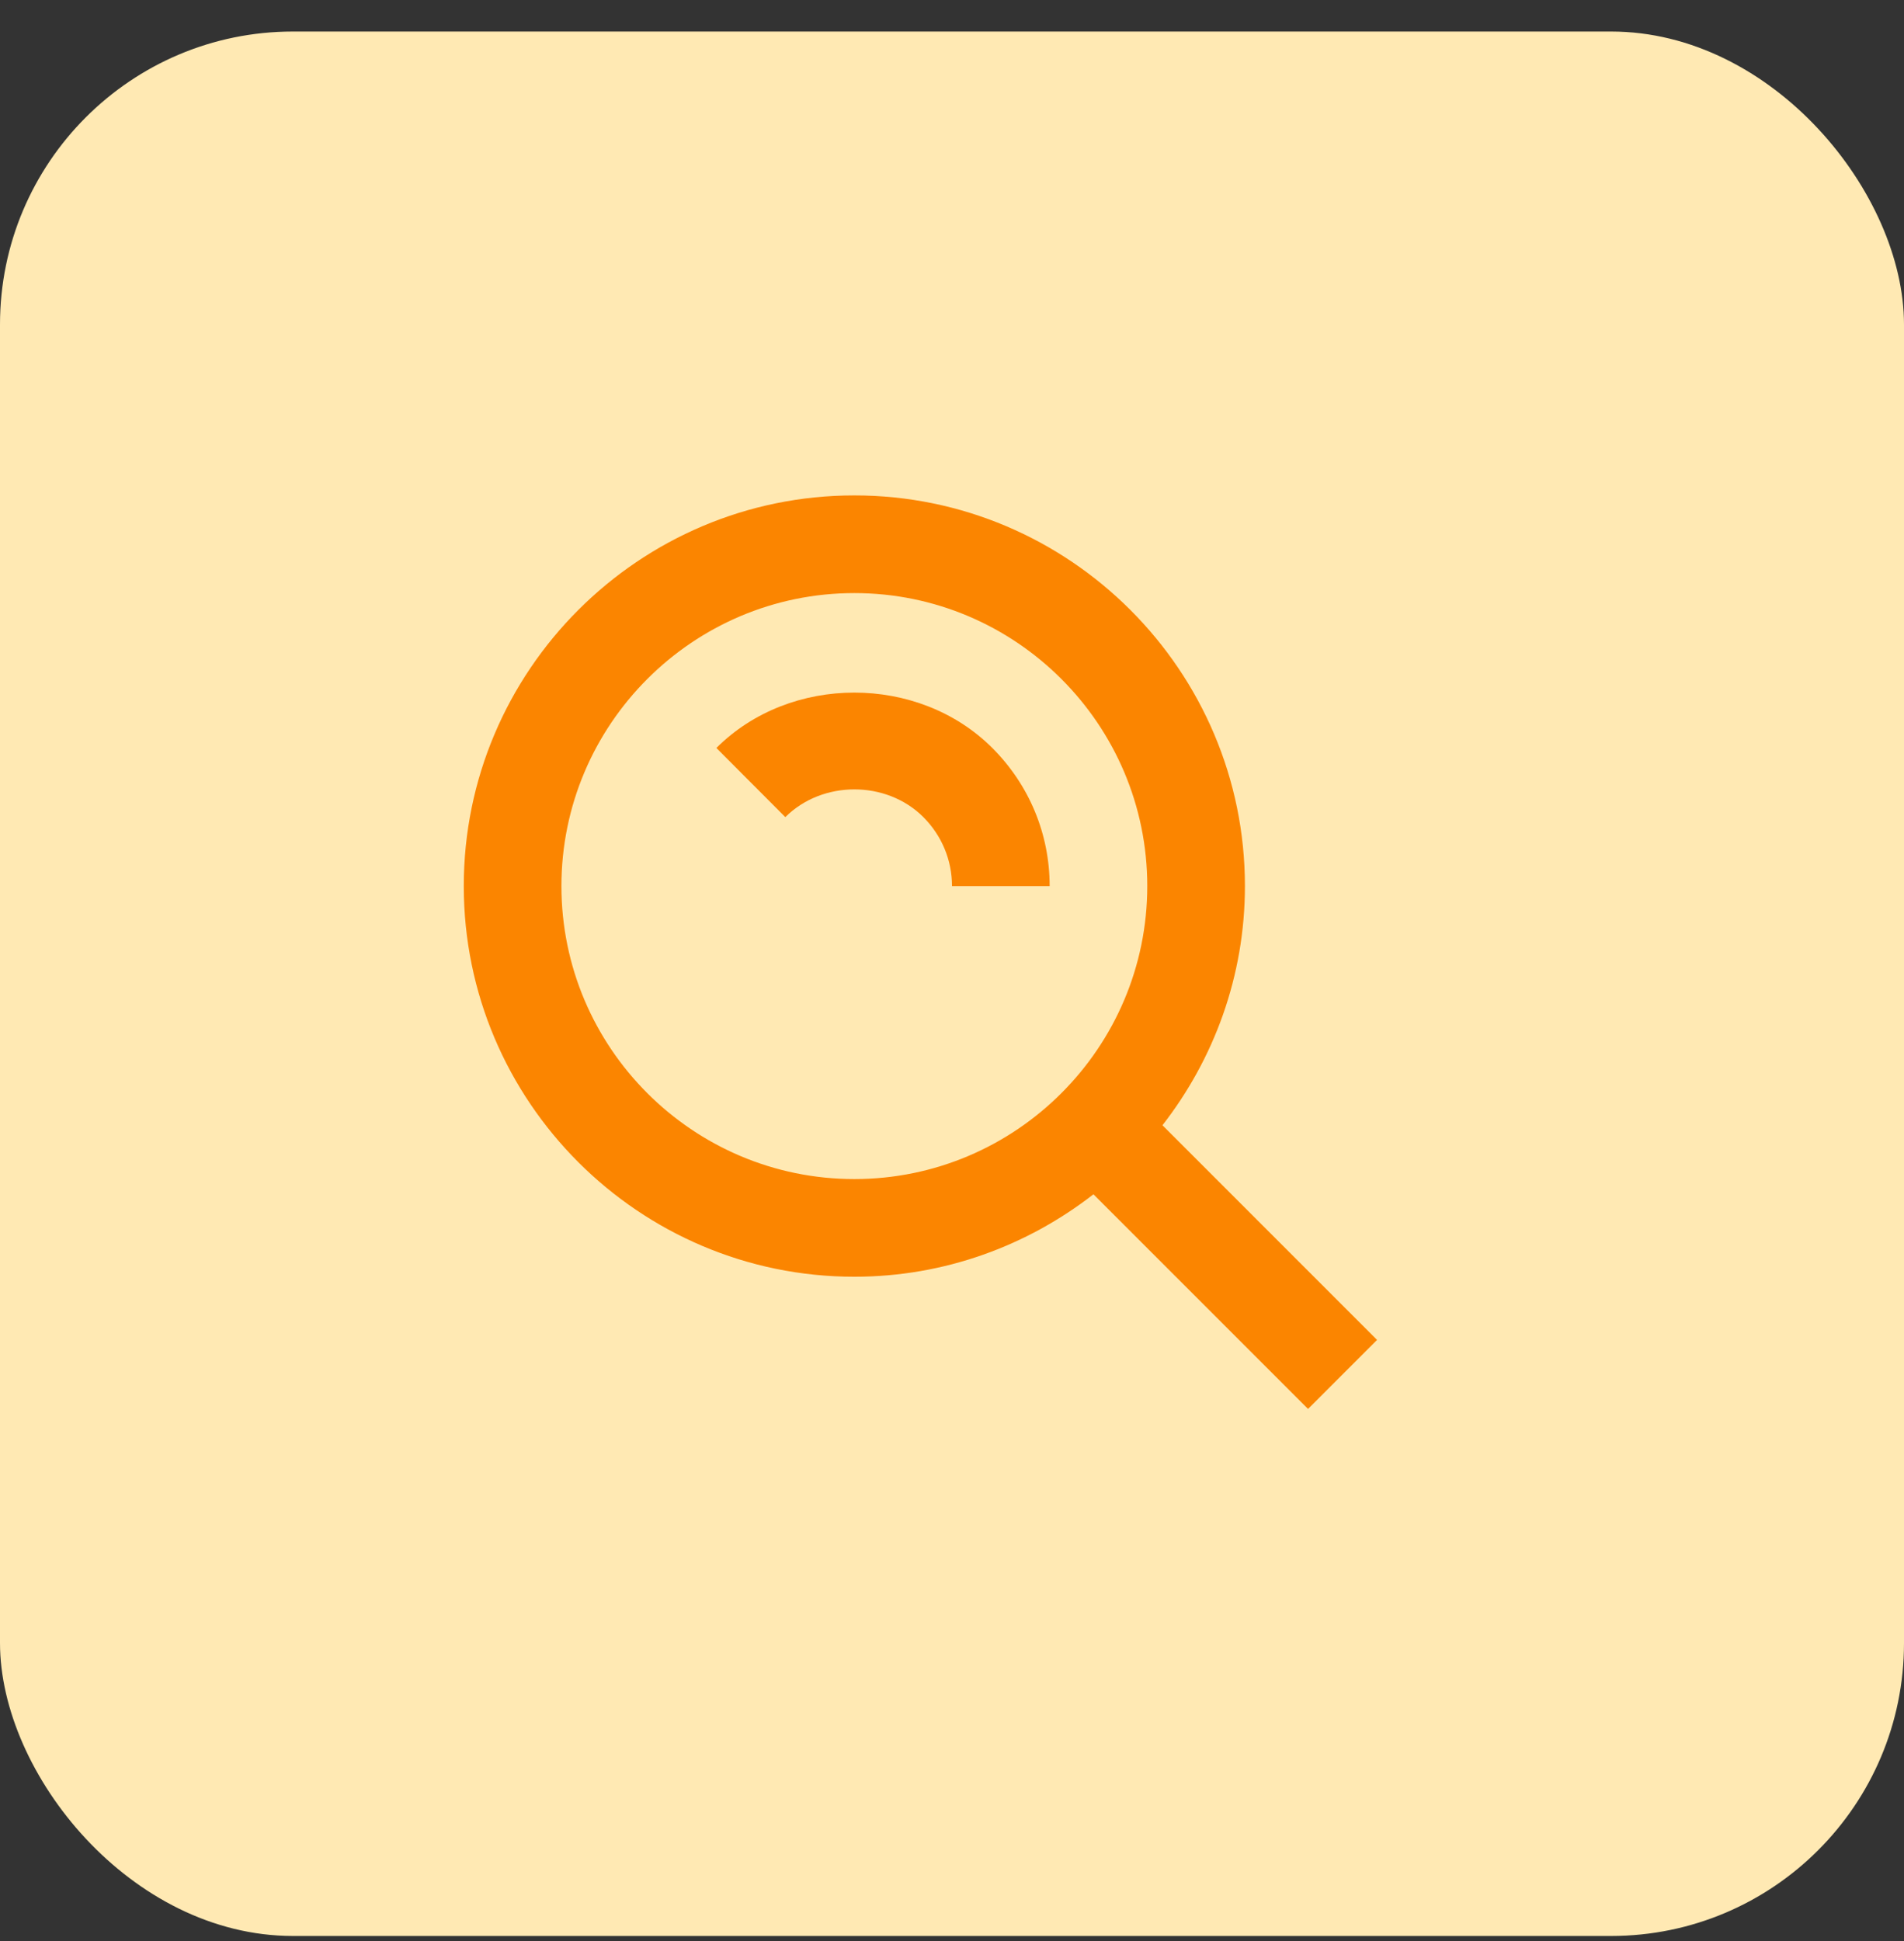
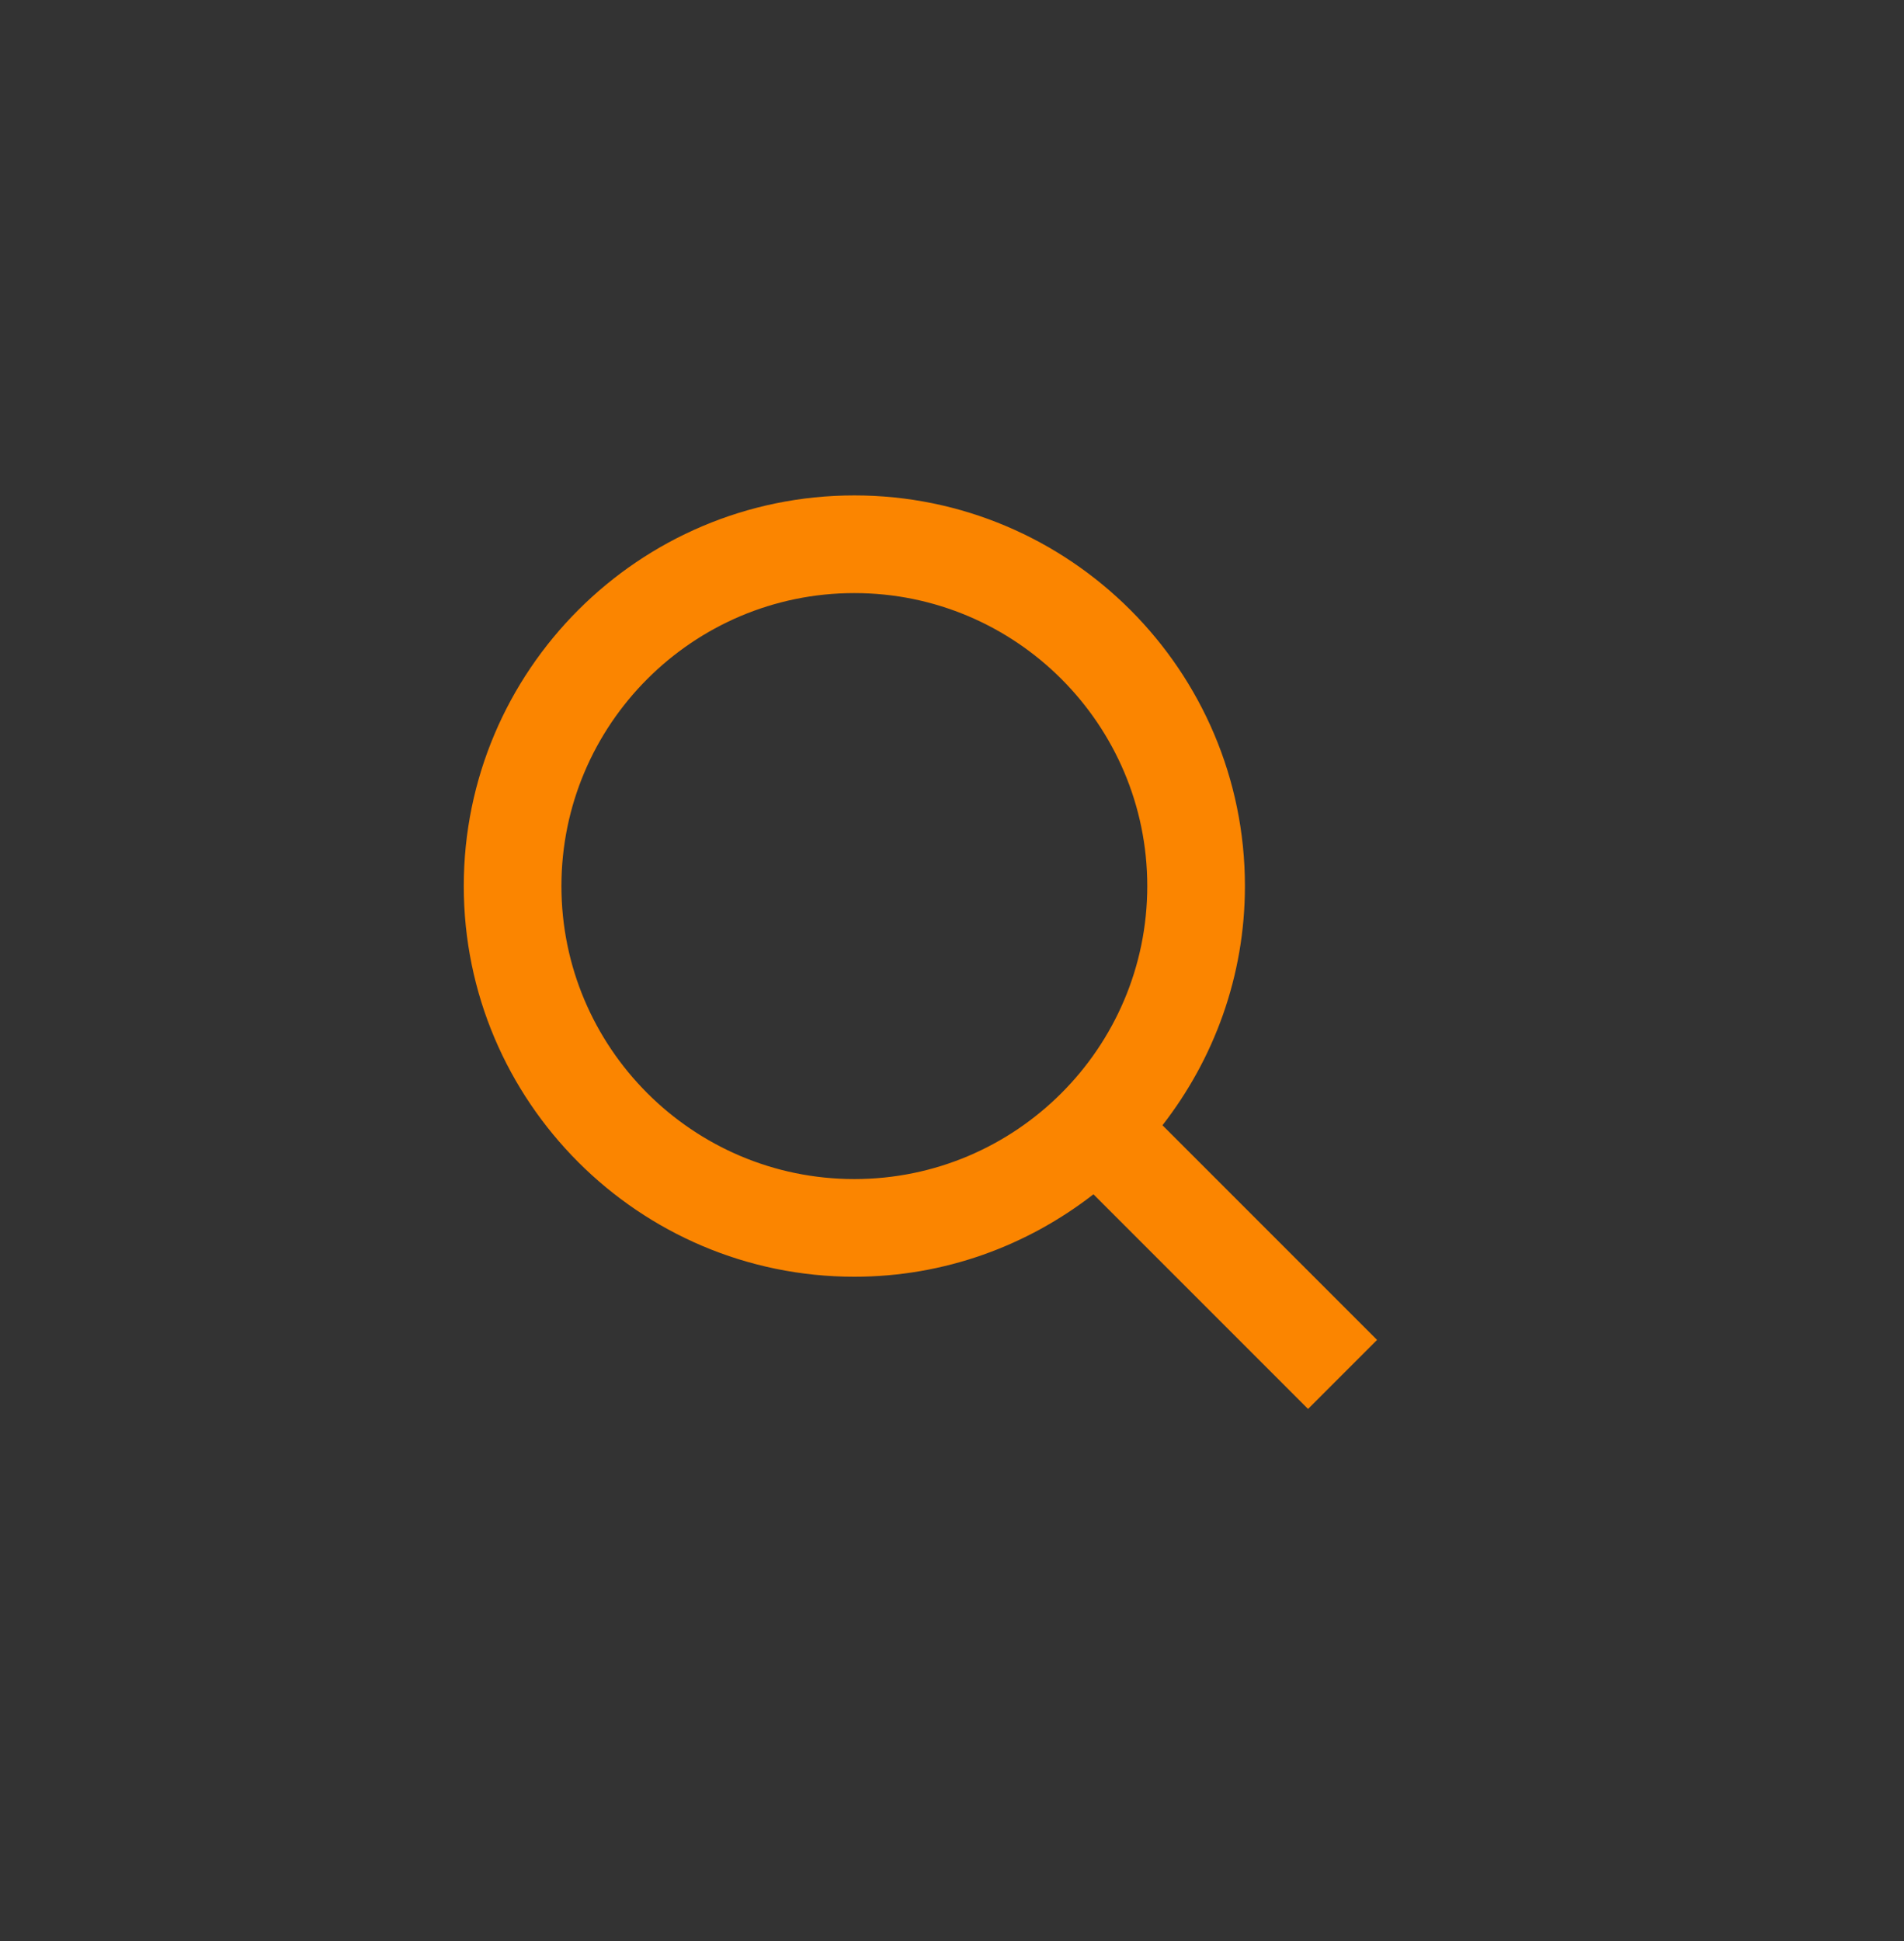
<svg xmlns="http://www.w3.org/2000/svg" width="52" height="53" viewBox="0 0 52 53" fill="none">
  <rect x="0" y="0" width="52" height="53" fill="#333333" stroke="none" />
-   <rect y="0.861" width="52" height="52" rx="8" fill="#FFE9B3" />
  <path d="M23.333 34.861C25.794 34.861 28.057 34.014 29.863 32.61L35.724 38.471L37.609 36.586L31.748 30.725C33.153 28.918 34 26.655 34 24.194C34 18.313 29.215 13.527 23.333 13.527C17.452 13.527 12.666 18.313 12.666 24.194C12.666 30.075 17.452 34.861 23.333 34.861ZM23.333 16.194C27.745 16.194 31.333 19.782 31.333 24.194C31.333 28.606 27.745 32.194 23.333 32.194C18.921 32.194 15.333 28.606 15.333 24.194C15.333 19.782 18.921 16.194 23.333 16.194Z" fill="#FB8500" />
-   <path d="M25.216 22.309C25.721 22.815 26 23.485 26 24.194H28.667C28.667 22.774 28.112 21.435 27.101 20.423C25.083 18.407 21.583 18.407 19.565 20.423L21.448 22.311C22.461 21.301 24.208 21.303 25.216 22.309Z" fill="#FB8500" />
</svg>